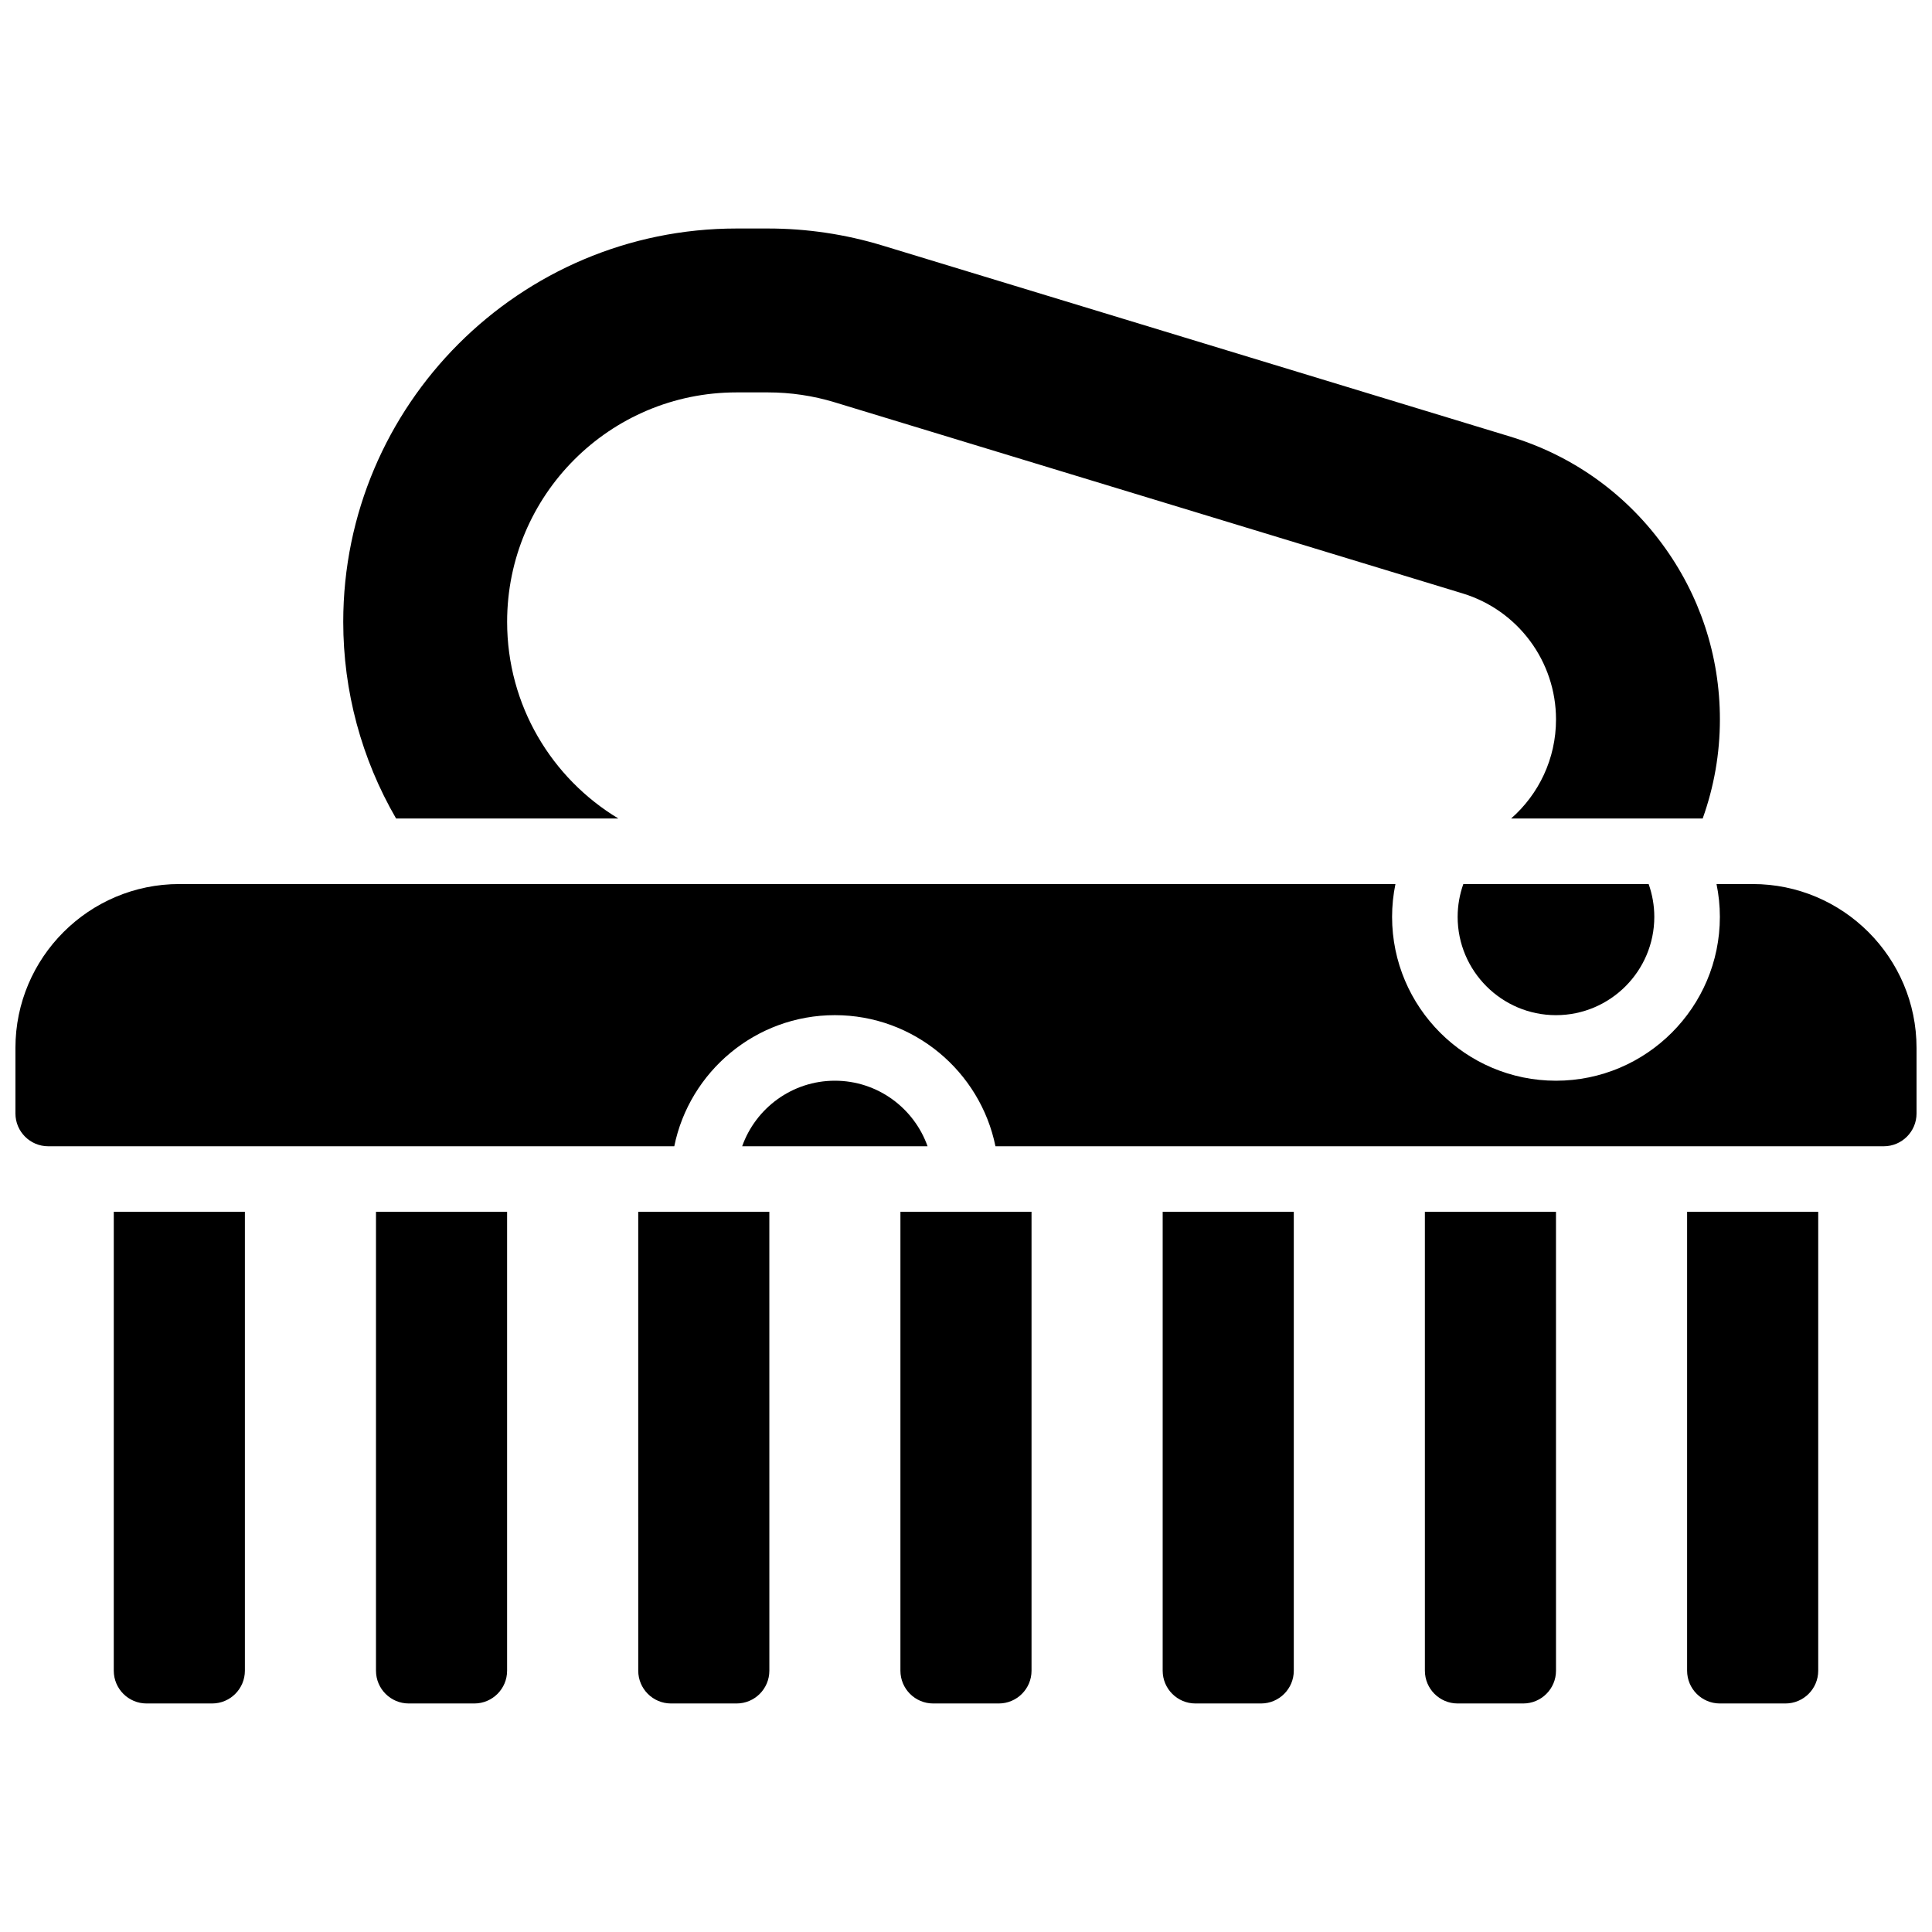
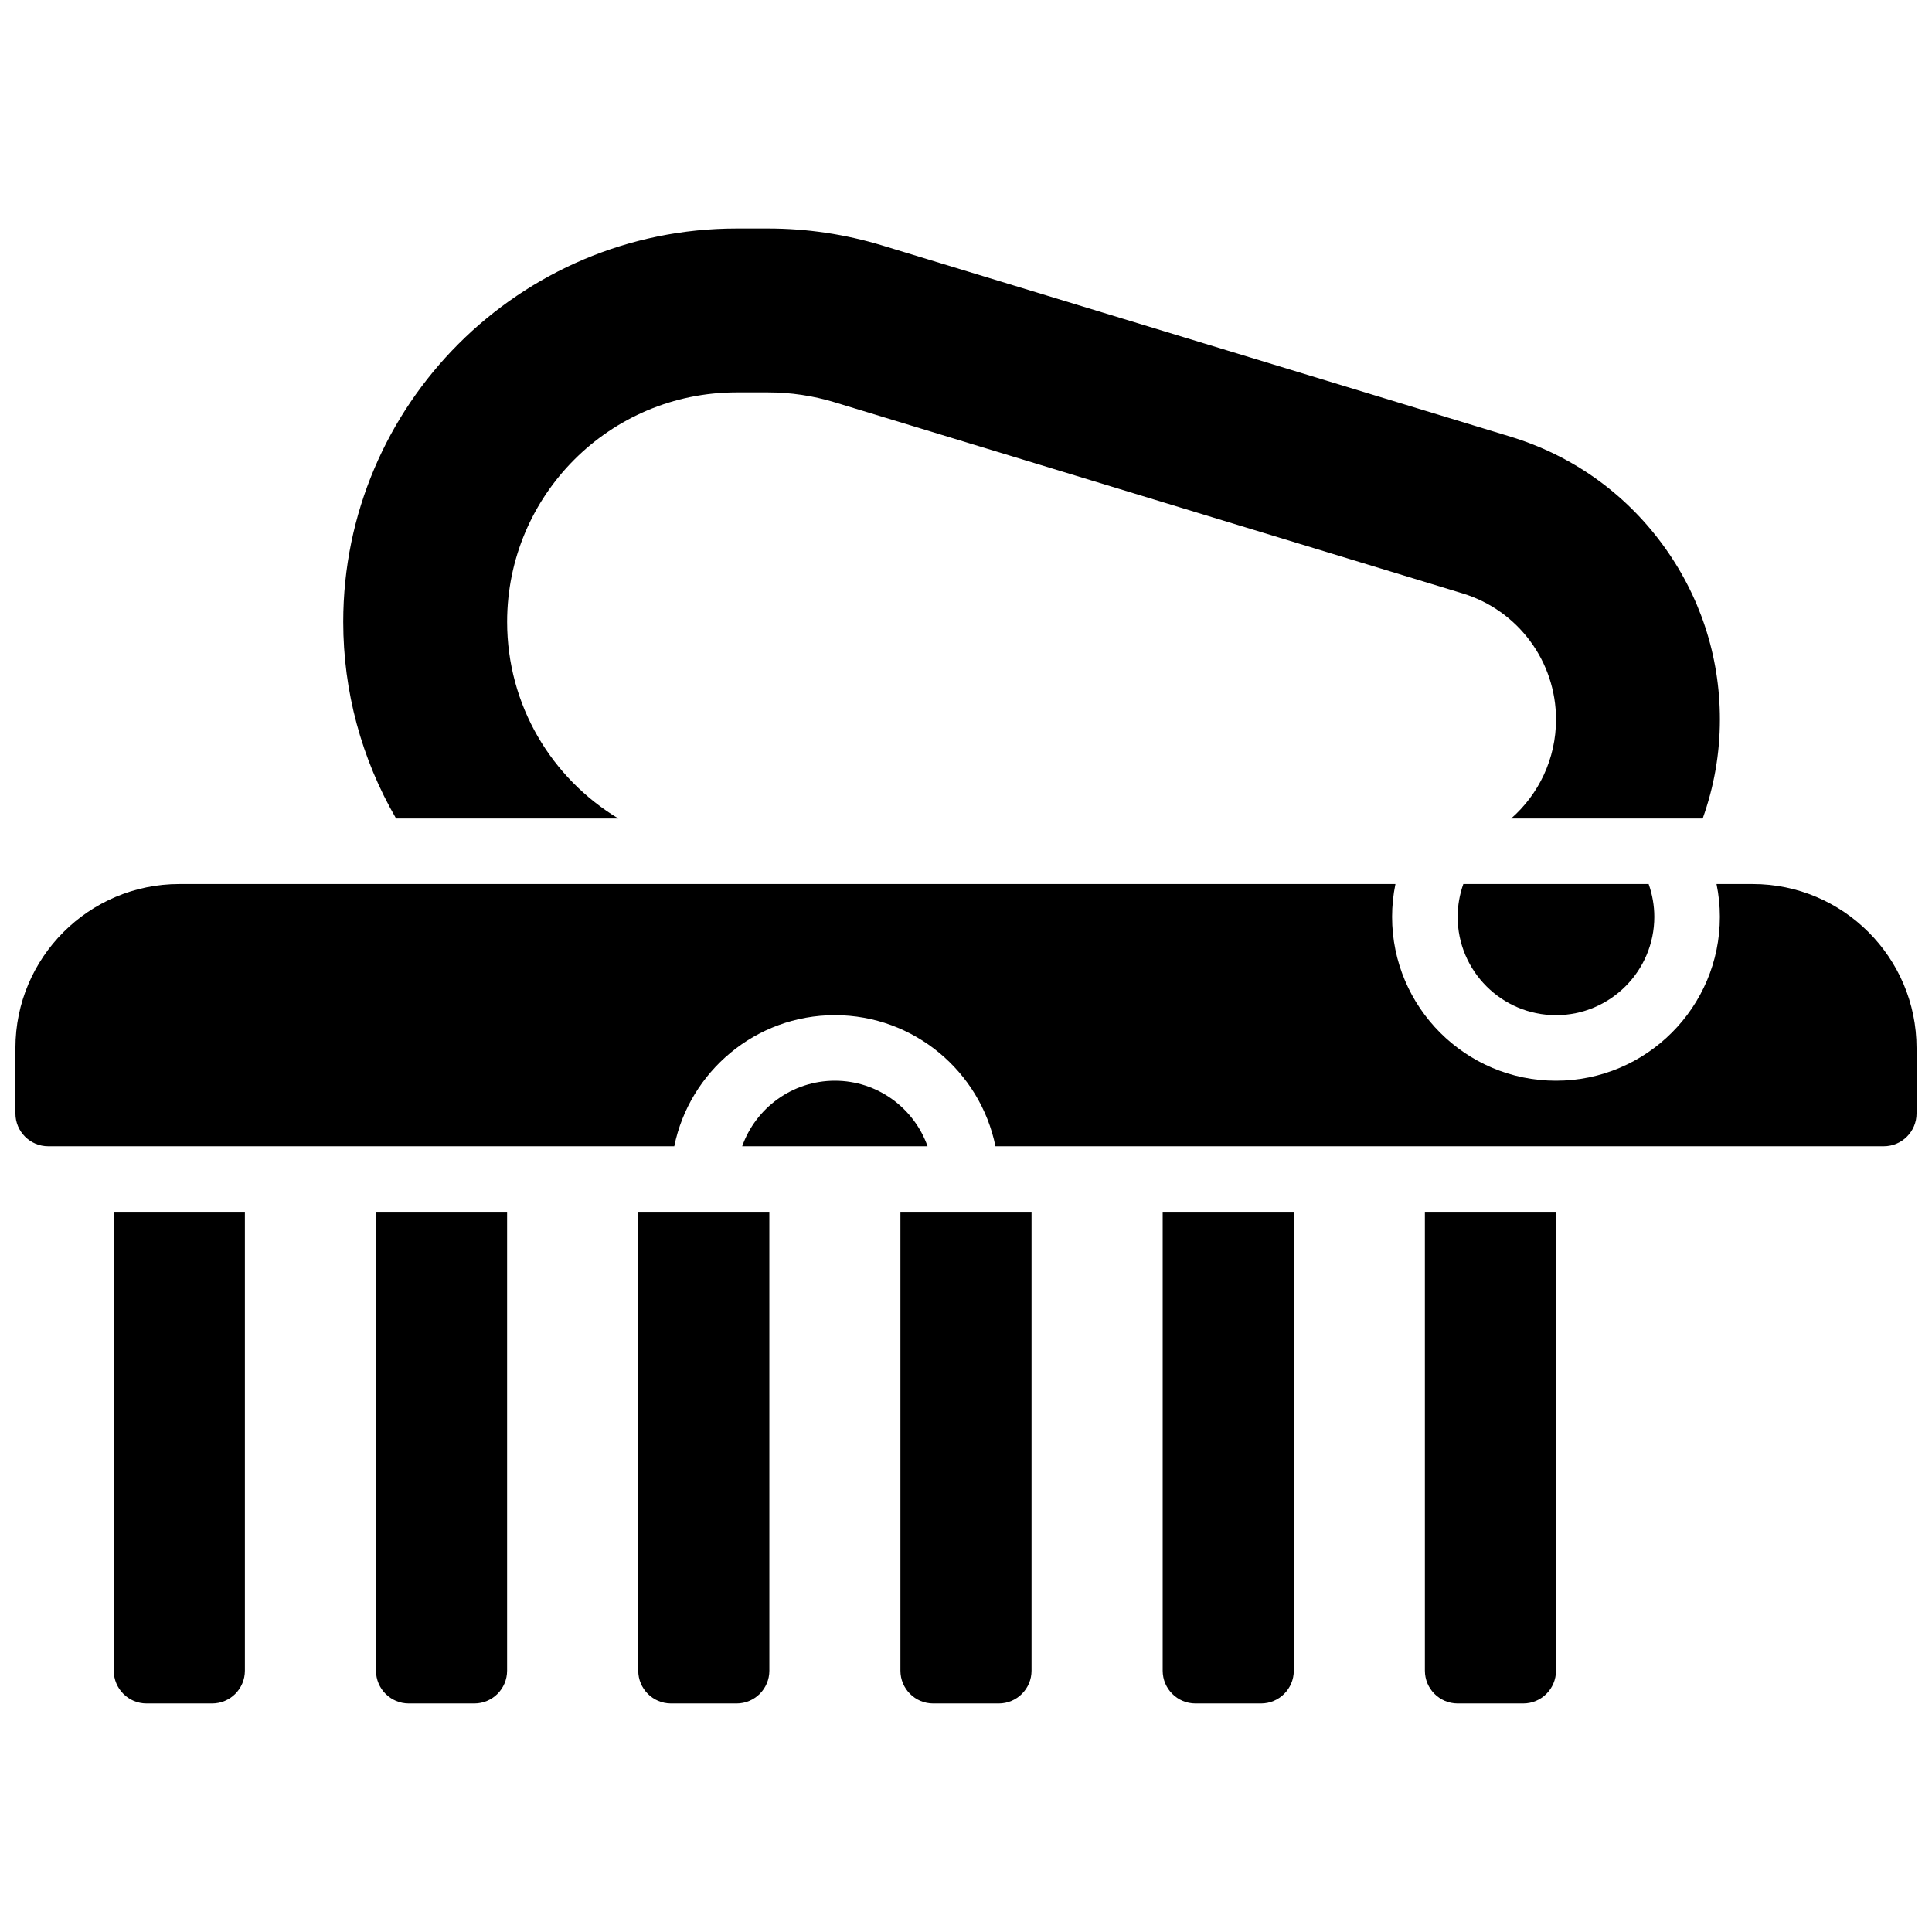
<svg xmlns="http://www.w3.org/2000/svg" width="800px" height="800px" version="1.1" viewBox="144 144 512 512">
  <defs>
    <clipPath id="a">
      <path d="m148.09 378h503.81v70h-503.81z" />
    </clipPath>
  </defs>
  <path d="m174.15 586.75c0 4.797 3.891 8.688 8.688 8.688h17.371c4.797 0 8.688-3.891 8.688-8.688v-121.61h-34.746z" />
  <path d="m243.64 586.75c0 4.797 3.891 8.688 8.688 8.688h17.371c4.797 0 8.688-3.891 8.688-8.688v-121.61h-34.746z" />
  <path d="m313.14 586.75c0 4.797 3.891 8.688 8.688 8.688h17.371c4.797 0 8.688-3.891 8.688-8.688l-0.004-121.61h-34.746z" />
  <path d="m382.62 586.75c0 4.797 3.891 8.688 8.688 8.688h17.371c4.797 0 8.688-3.891 8.688-8.688v-121.61h-34.746z" />
  <path d="m452.12 586.75c0 4.797 3.891 8.688 8.688 8.688h17.371c4.797 0 8.688-3.891 8.688-8.688v-121.61h-34.746z" />
  <path d="m521.61 586.75c0 4.797 3.891 8.688 8.688 8.688h17.371c4.797 0 8.688-3.891 8.688-8.688l-0.004-121.61h-34.746z" />
-   <path d="m591.1 586.75c0 4.797 3.891 8.688 8.688 8.688h17.371c4.797 0 8.688-3.891 8.688-8.688v-121.61h-34.746z" />
  <g clip-path="url(#a)">
    <path d="m608.47 378.28h-9.574c0.582 2.848 0.887 5.758 0.887 8.688 0 23.949-19.484 43.434-43.434 43.434-23.949 0-43.434-19.484-43.434-43.434 0-2.926 0.305-5.836 0.887-8.688h-322.28c-23.949 0-43.434 19.484-43.434 43.434v17.371c0 4.789 3.898 8.688 8.688 8.688h165.91c4.035-19.801 21.582-34.746 42.559-34.746 20.973 0 38.523 14.945 42.559 34.746h235.41c4.789 0 8.688-3.898 8.688-8.688v-17.371c-0.004-23.949-19.488-43.434-43.434-43.434z" />
  </g>
  <path d="m307.87 360.91c-17.664-10.641-29.477-29.996-29.477-52.117 0-33.582 27.223-60.805 60.805-60.805h8.324c6 0 11.965 0.887 17.703 2.633l166.38 50.637c14.703 4.477 24.754 18.039 24.754 33.41 0 10.461-4.606 19.84-11.891 26.242h50.762c3.012-8.418 4.562-17.215 4.562-26.242 0-16.922-5.324-33.051-15.398-46.648-10.074-13.598-23.957-23.387-40.145-28.312l-166.37-50.637c-9.844-2.996-20.059-4.516-30.352-4.516h-8.324c-57.477 0-104.24 46.762-104.24 104.24 0 18.391 4.836 36.305 14.004 52.117z" />
  <path d="m530.29 386.97c0 14.367 11.691 26.059 26.059 26.059 14.367 0 26.059-11.691 26.059-26.059 0-2.969-0.52-5.906-1.5-8.688h-49.113c-0.984 2.781-1.504 5.719-1.504 8.688z" />
  <path d="m365.25 430.4c-11.324 0-20.98 7.262-24.566 17.371h49.129c-3.586-10.109-13.238-17.371-24.562-17.371z" />
</svg>